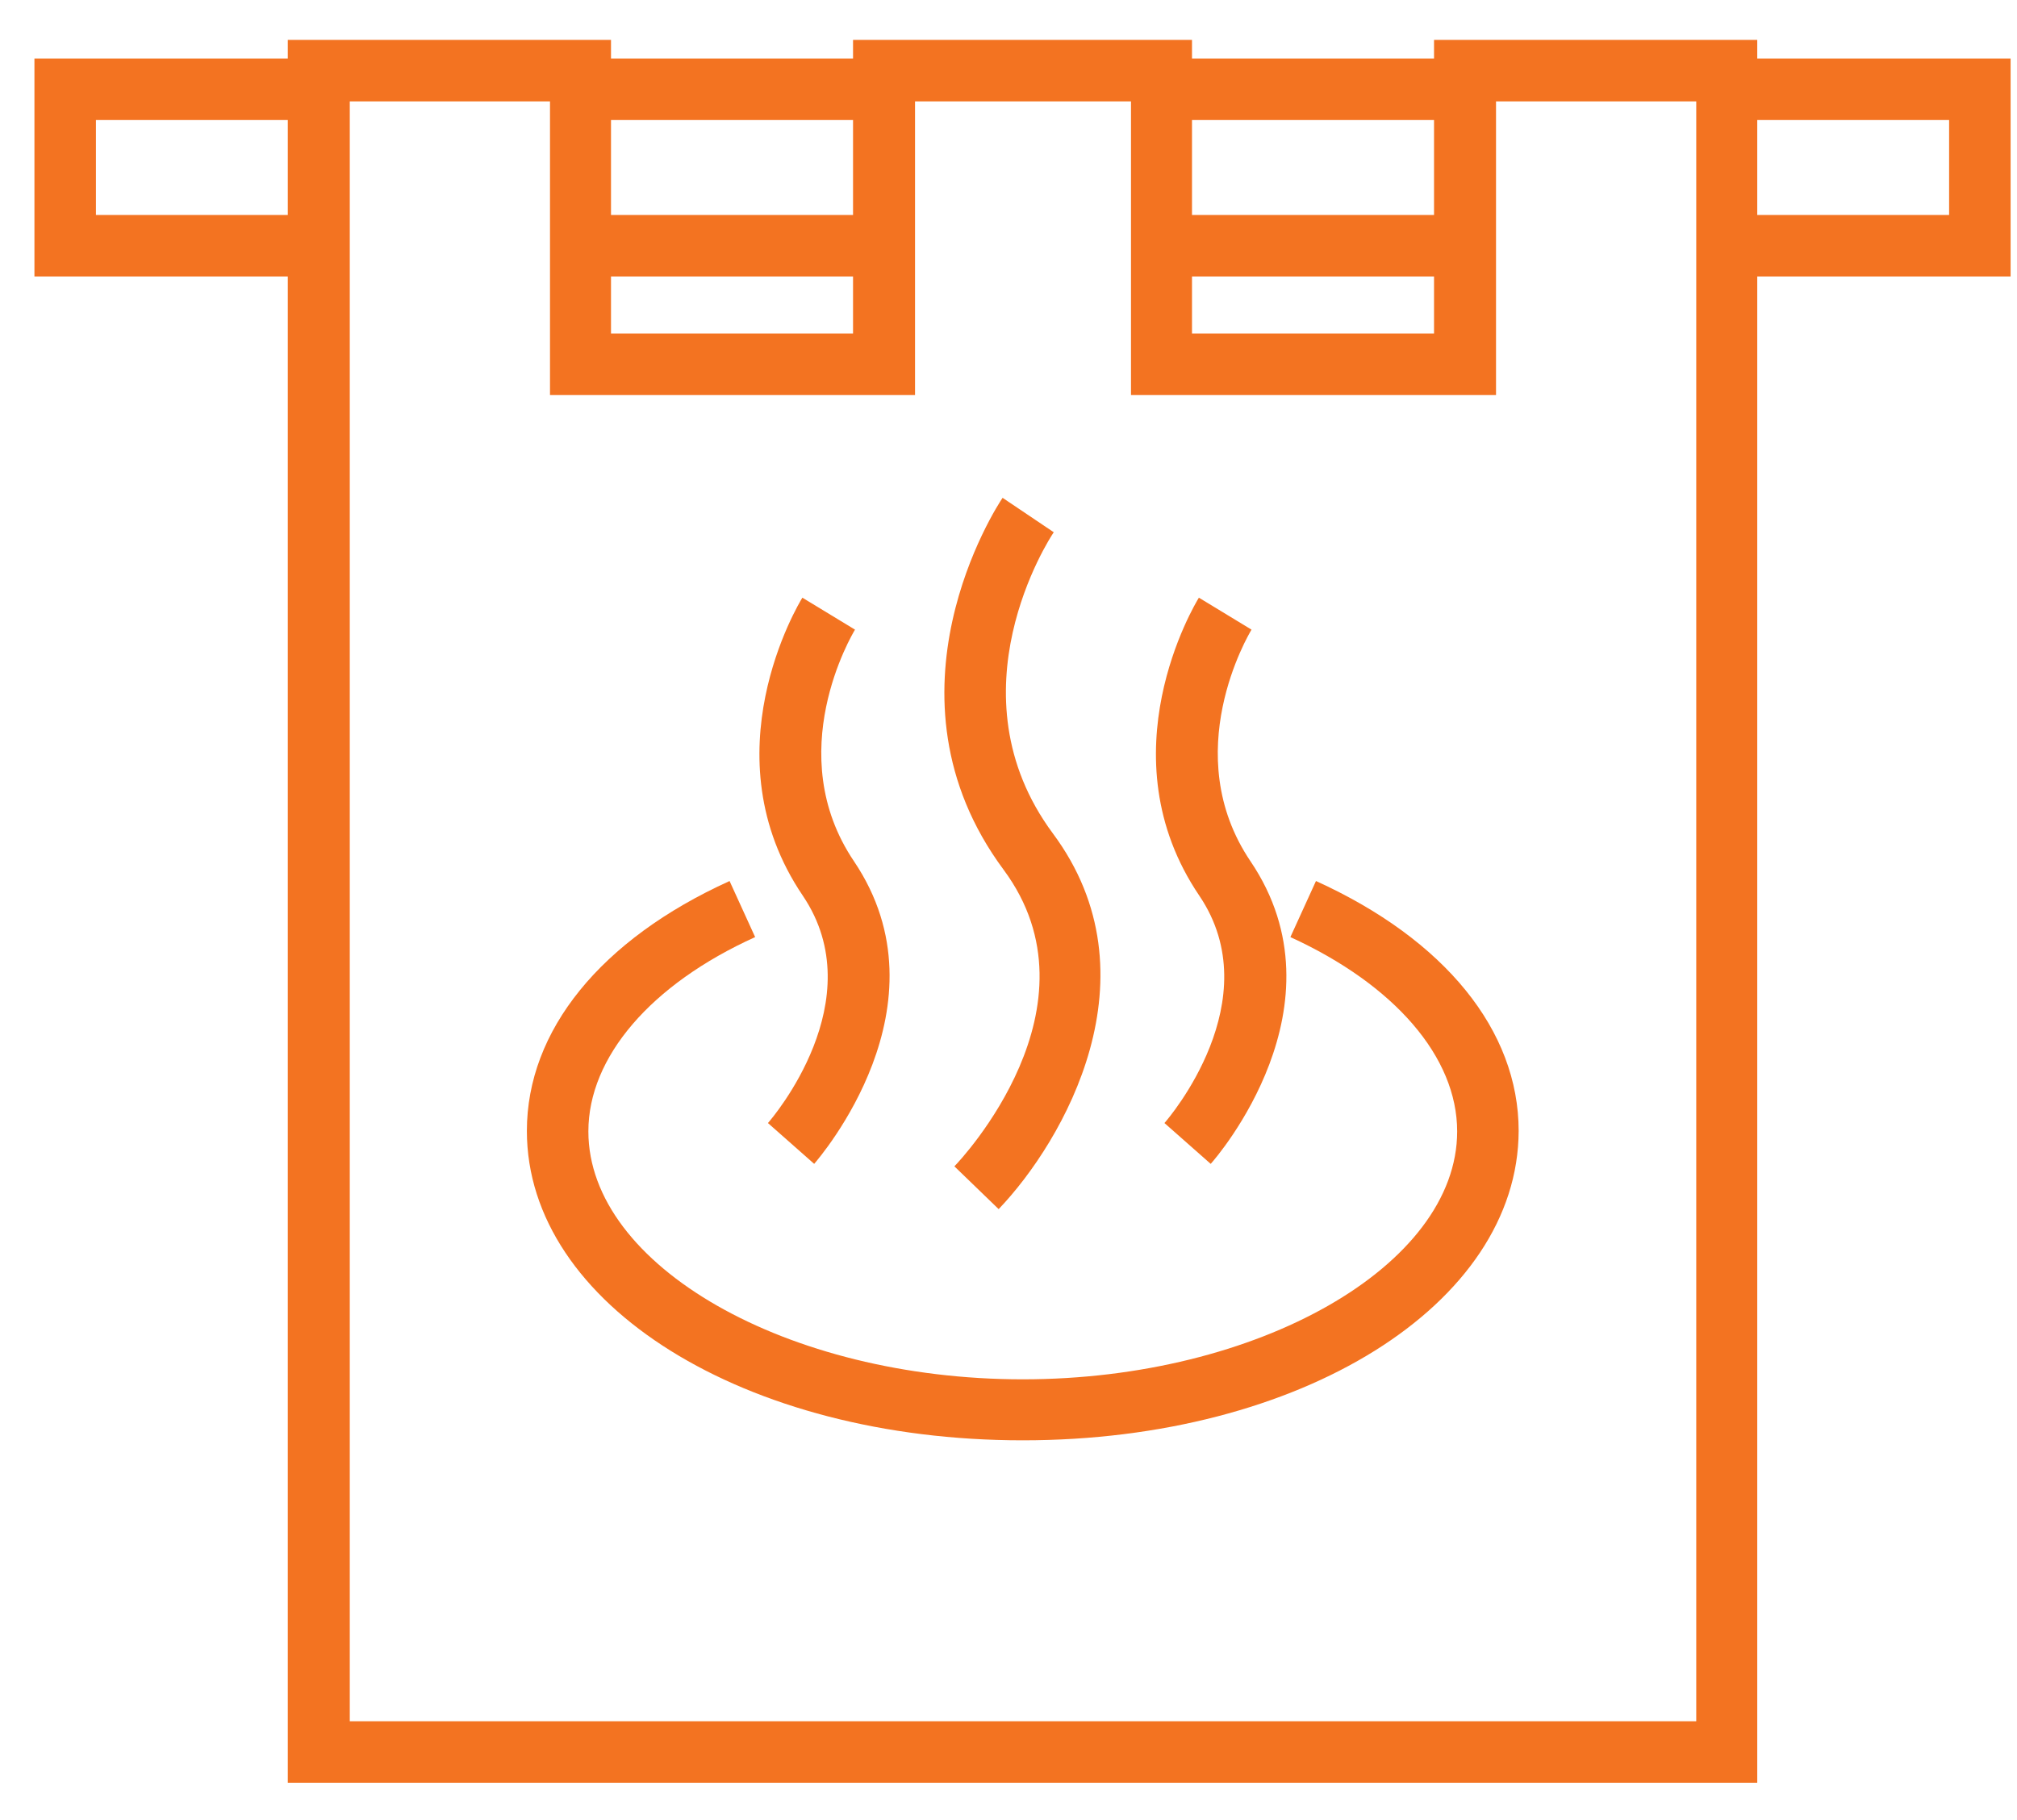
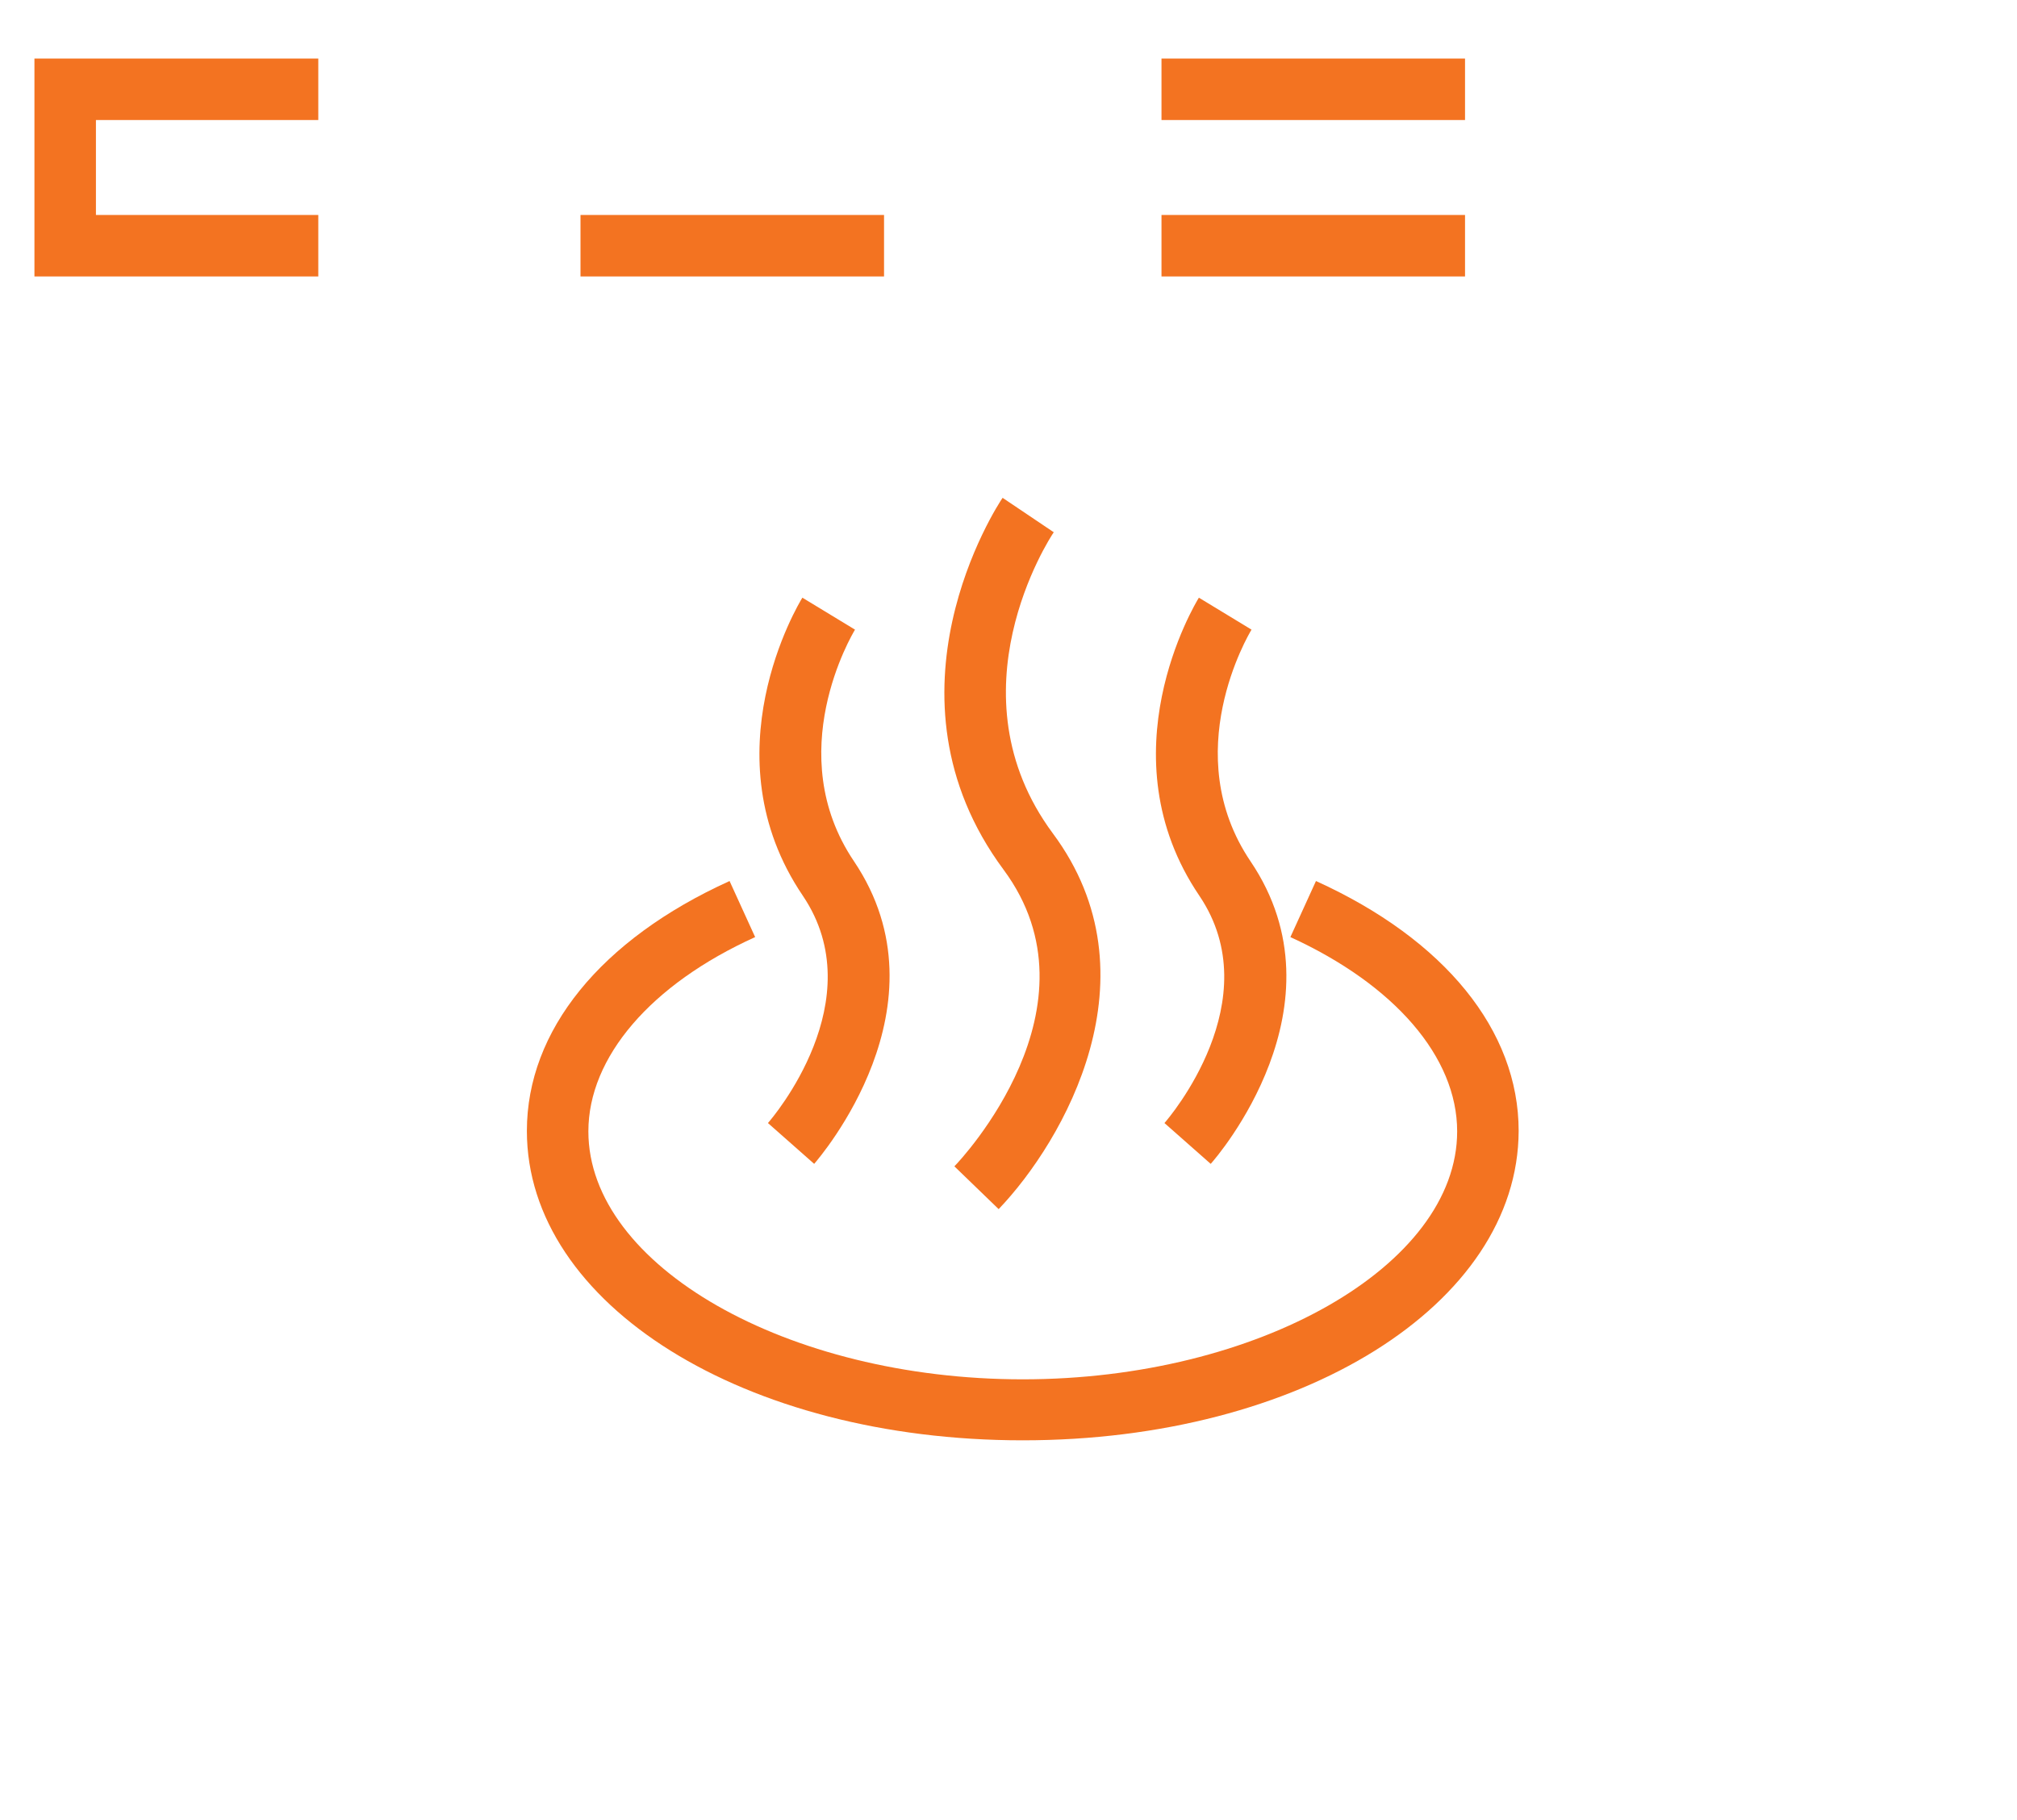
<svg xmlns="http://www.w3.org/2000/svg" width="41" height="37" viewBox="0 0 41 37" fill="none">
  <path d="M17.97 4.37H11.8V5.62H17.97V4.37Z" fill="#F37321" />
-   <path d="M17.97 1.19H11.8V2.44H17.97V1.19Z" fill="#F37321" />
  <path d="M29.78 4.37H23.61V5.62H29.78V4.37Z" fill="#F37321" />
  <path d="M29.78 1.19H23.61V2.44H29.78V1.19Z" fill="#F37321" />
  <path d="M6.47 5.62H0.7V1.19H6.47V2.44H1.95V4.37H6.47V5.62Z" fill="#F37321" />
-   <path d="M40.87 5.62H35.1V4.37H39.62V2.44H35.1V1.19H40.87V5.62Z" fill="#F37321" />
-   <path d="M35.73 36.241H5.85V0.811H12.42V6.781H17.34V0.811H24.23V6.781H29.15V0.811H35.72V36.241H35.73ZM7.1 34.991H34.48V2.061H30.41V8.031H22.99V2.061H18.6V8.031H11.18V2.061H7.11V34.991H7.1Z" fill="#F37321" />
  <path d="M20.79 29.28C15.14 29.28 10.71 26.52 10.71 22.99C10.71 20.95 12.21 19.1 14.83 17.91L15.35 19.05C13.23 20.01 11.96 21.49 11.96 23C11.96 25.73 16 28.04 20.79 28.04C25.57 28.04 29.62 25.73 29.62 23C29.62 21.49 28.35 20.02 26.23 19.05L26.75 17.91C29.37 19.1 30.87 20.95 30.87 22.99C30.86 26.52 26.44 29.28 20.79 29.28Z" fill="#F37321" />
  <path d="M20.3 24.58L19.4 23.71C19.53 23.58 22.46 20.46 20.4 17.68C17.76 14.12 20.27 10.28 20.38 10.12L21.42 10.82C21.33 10.95 19.29 14.09 21.4 16.94C23.56 19.84 21.62 23.2 20.3 24.58Z" fill="#F37321" />
  <path d="M16.55 23.66L15.61 22.83C15.7 22.73 17.75 20.33 16.32 18.21C14.38 15.35 16.23 12.28 16.31 12.15L17.38 12.8C17.32 12.9 15.88 15.32 17.36 17.51C19.33 20.44 16.66 23.53 16.55 23.66Z" fill="#F37321" />
  <path d="M24.61 23.66L23.67 22.83C23.76 22.73 25.81 20.33 24.38 18.21C22.44 15.35 24.29 12.28 24.37 12.15L25.44 12.8C25.38 12.9 23.94 15.32 25.42 17.51C27.4 20.44 24.73 23.53 24.61 23.66Z" fill="#F37321" />
</svg>